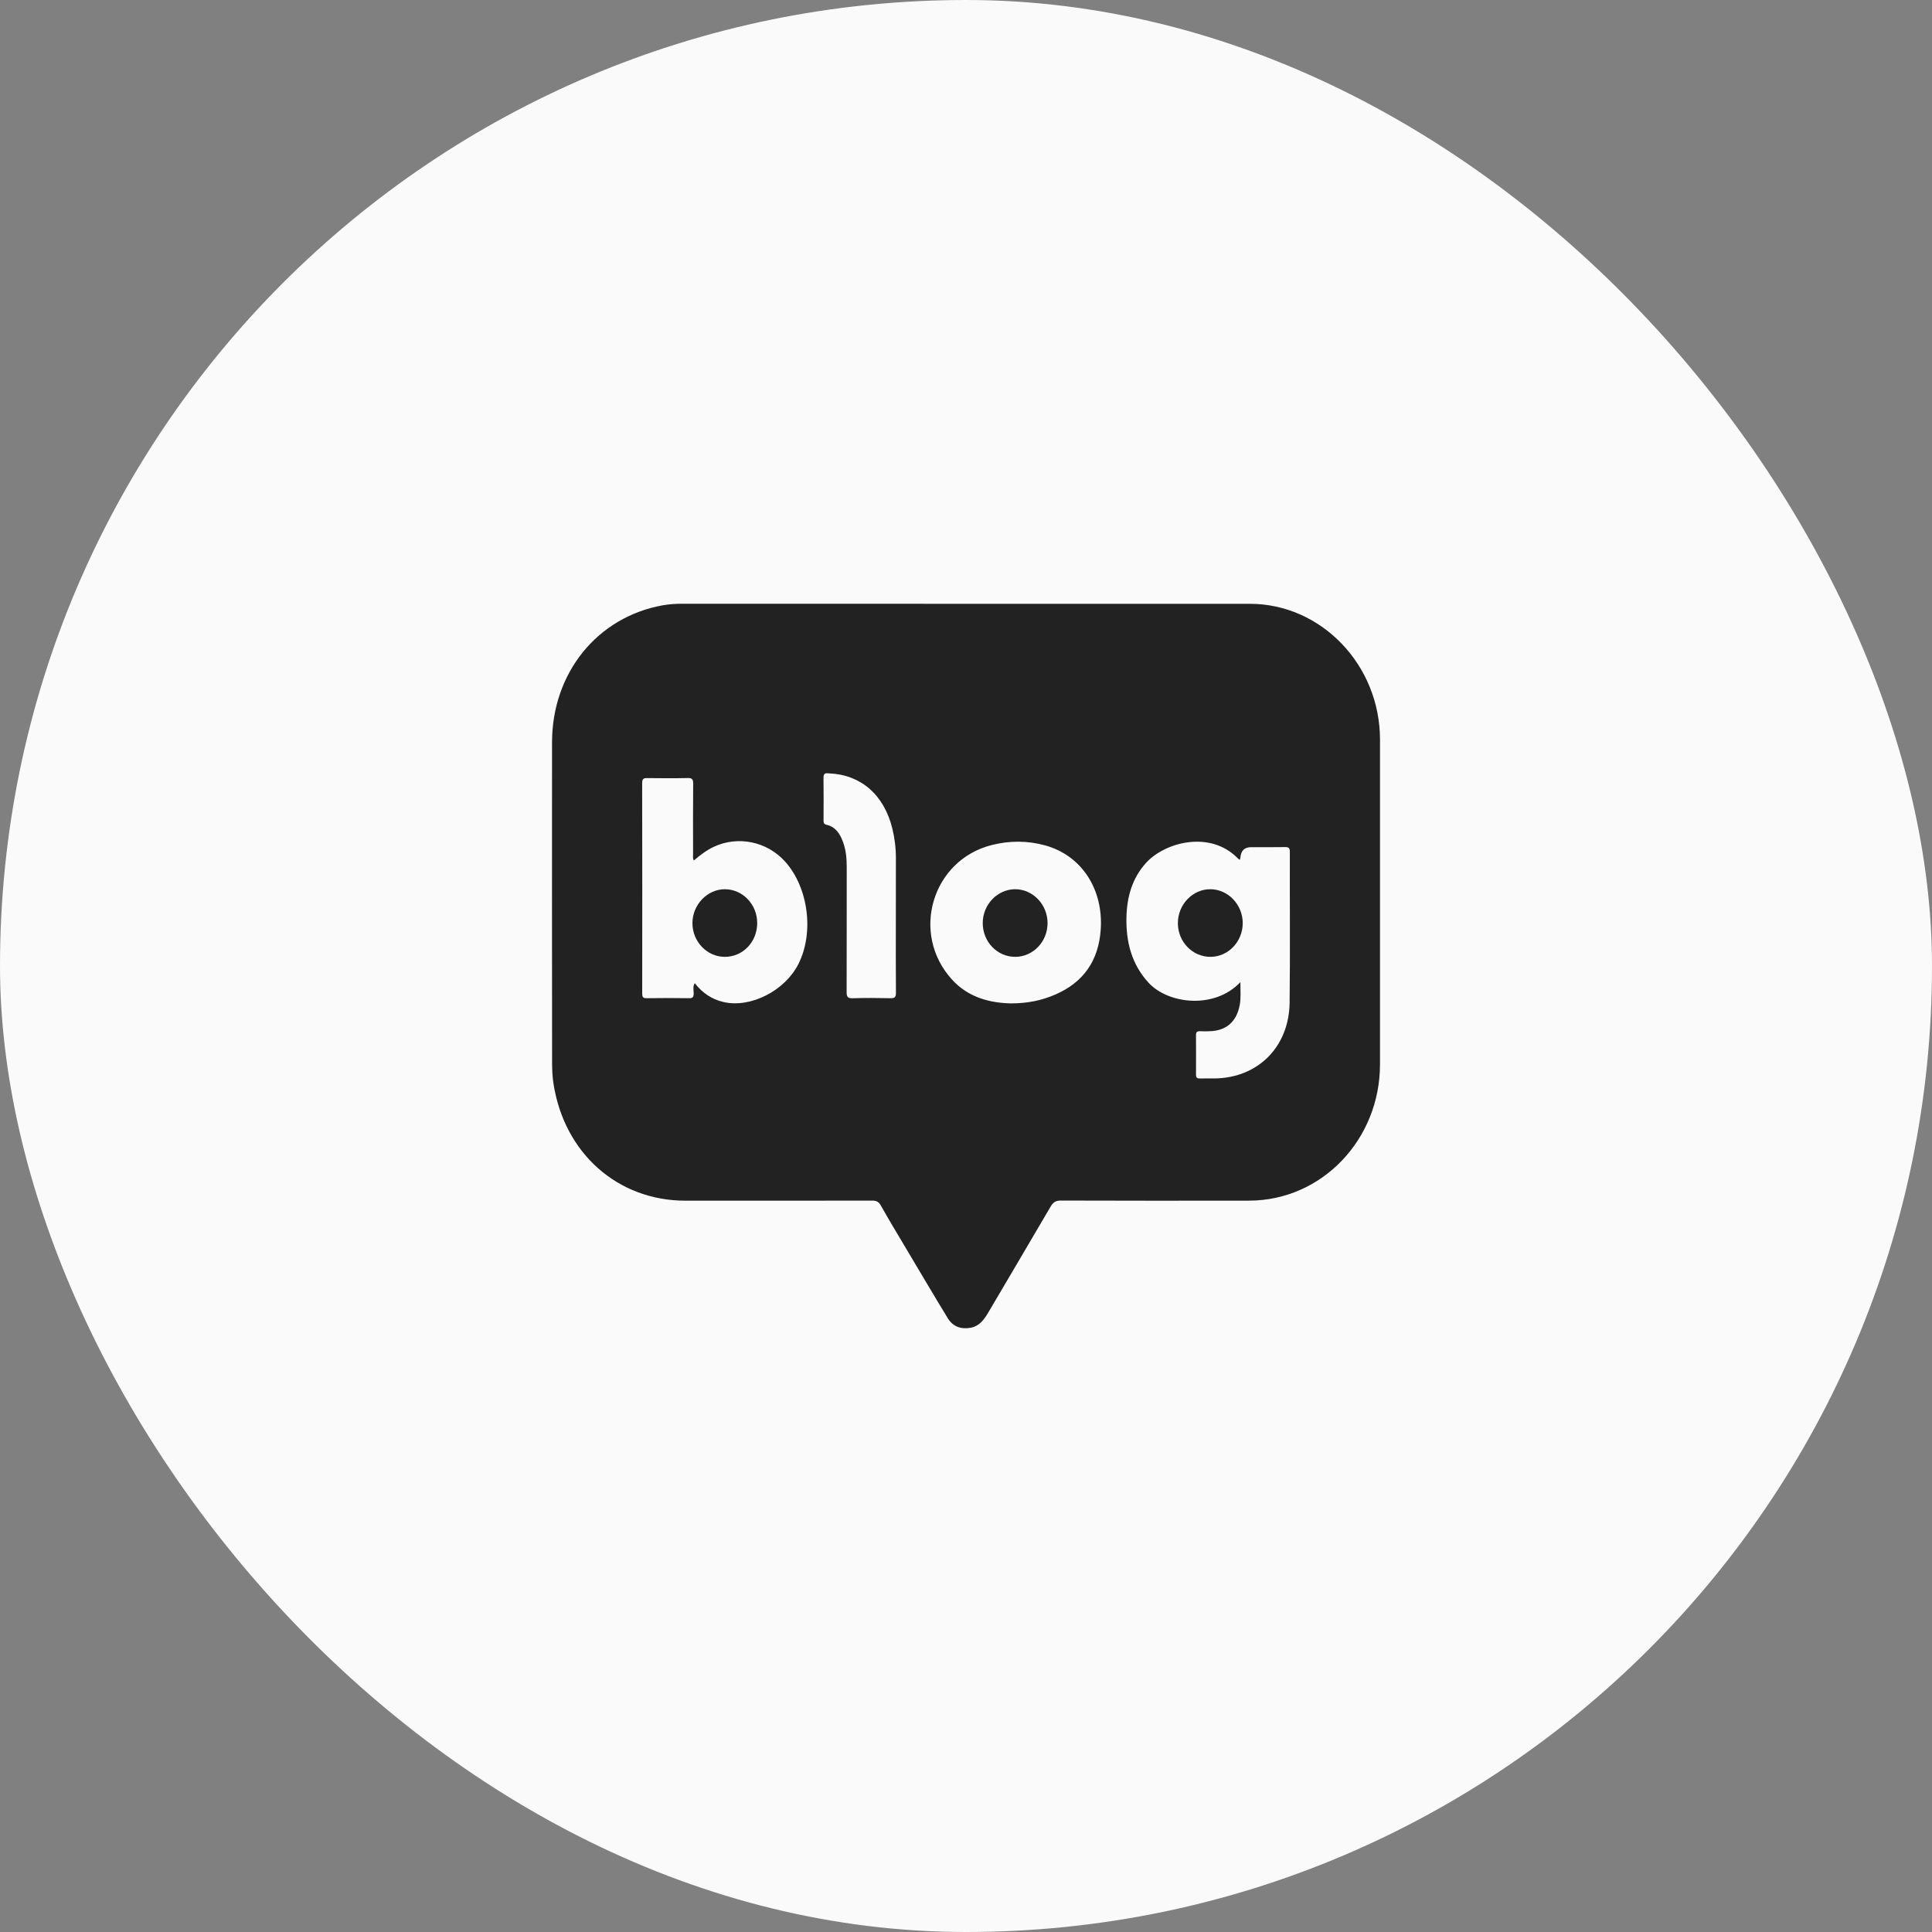
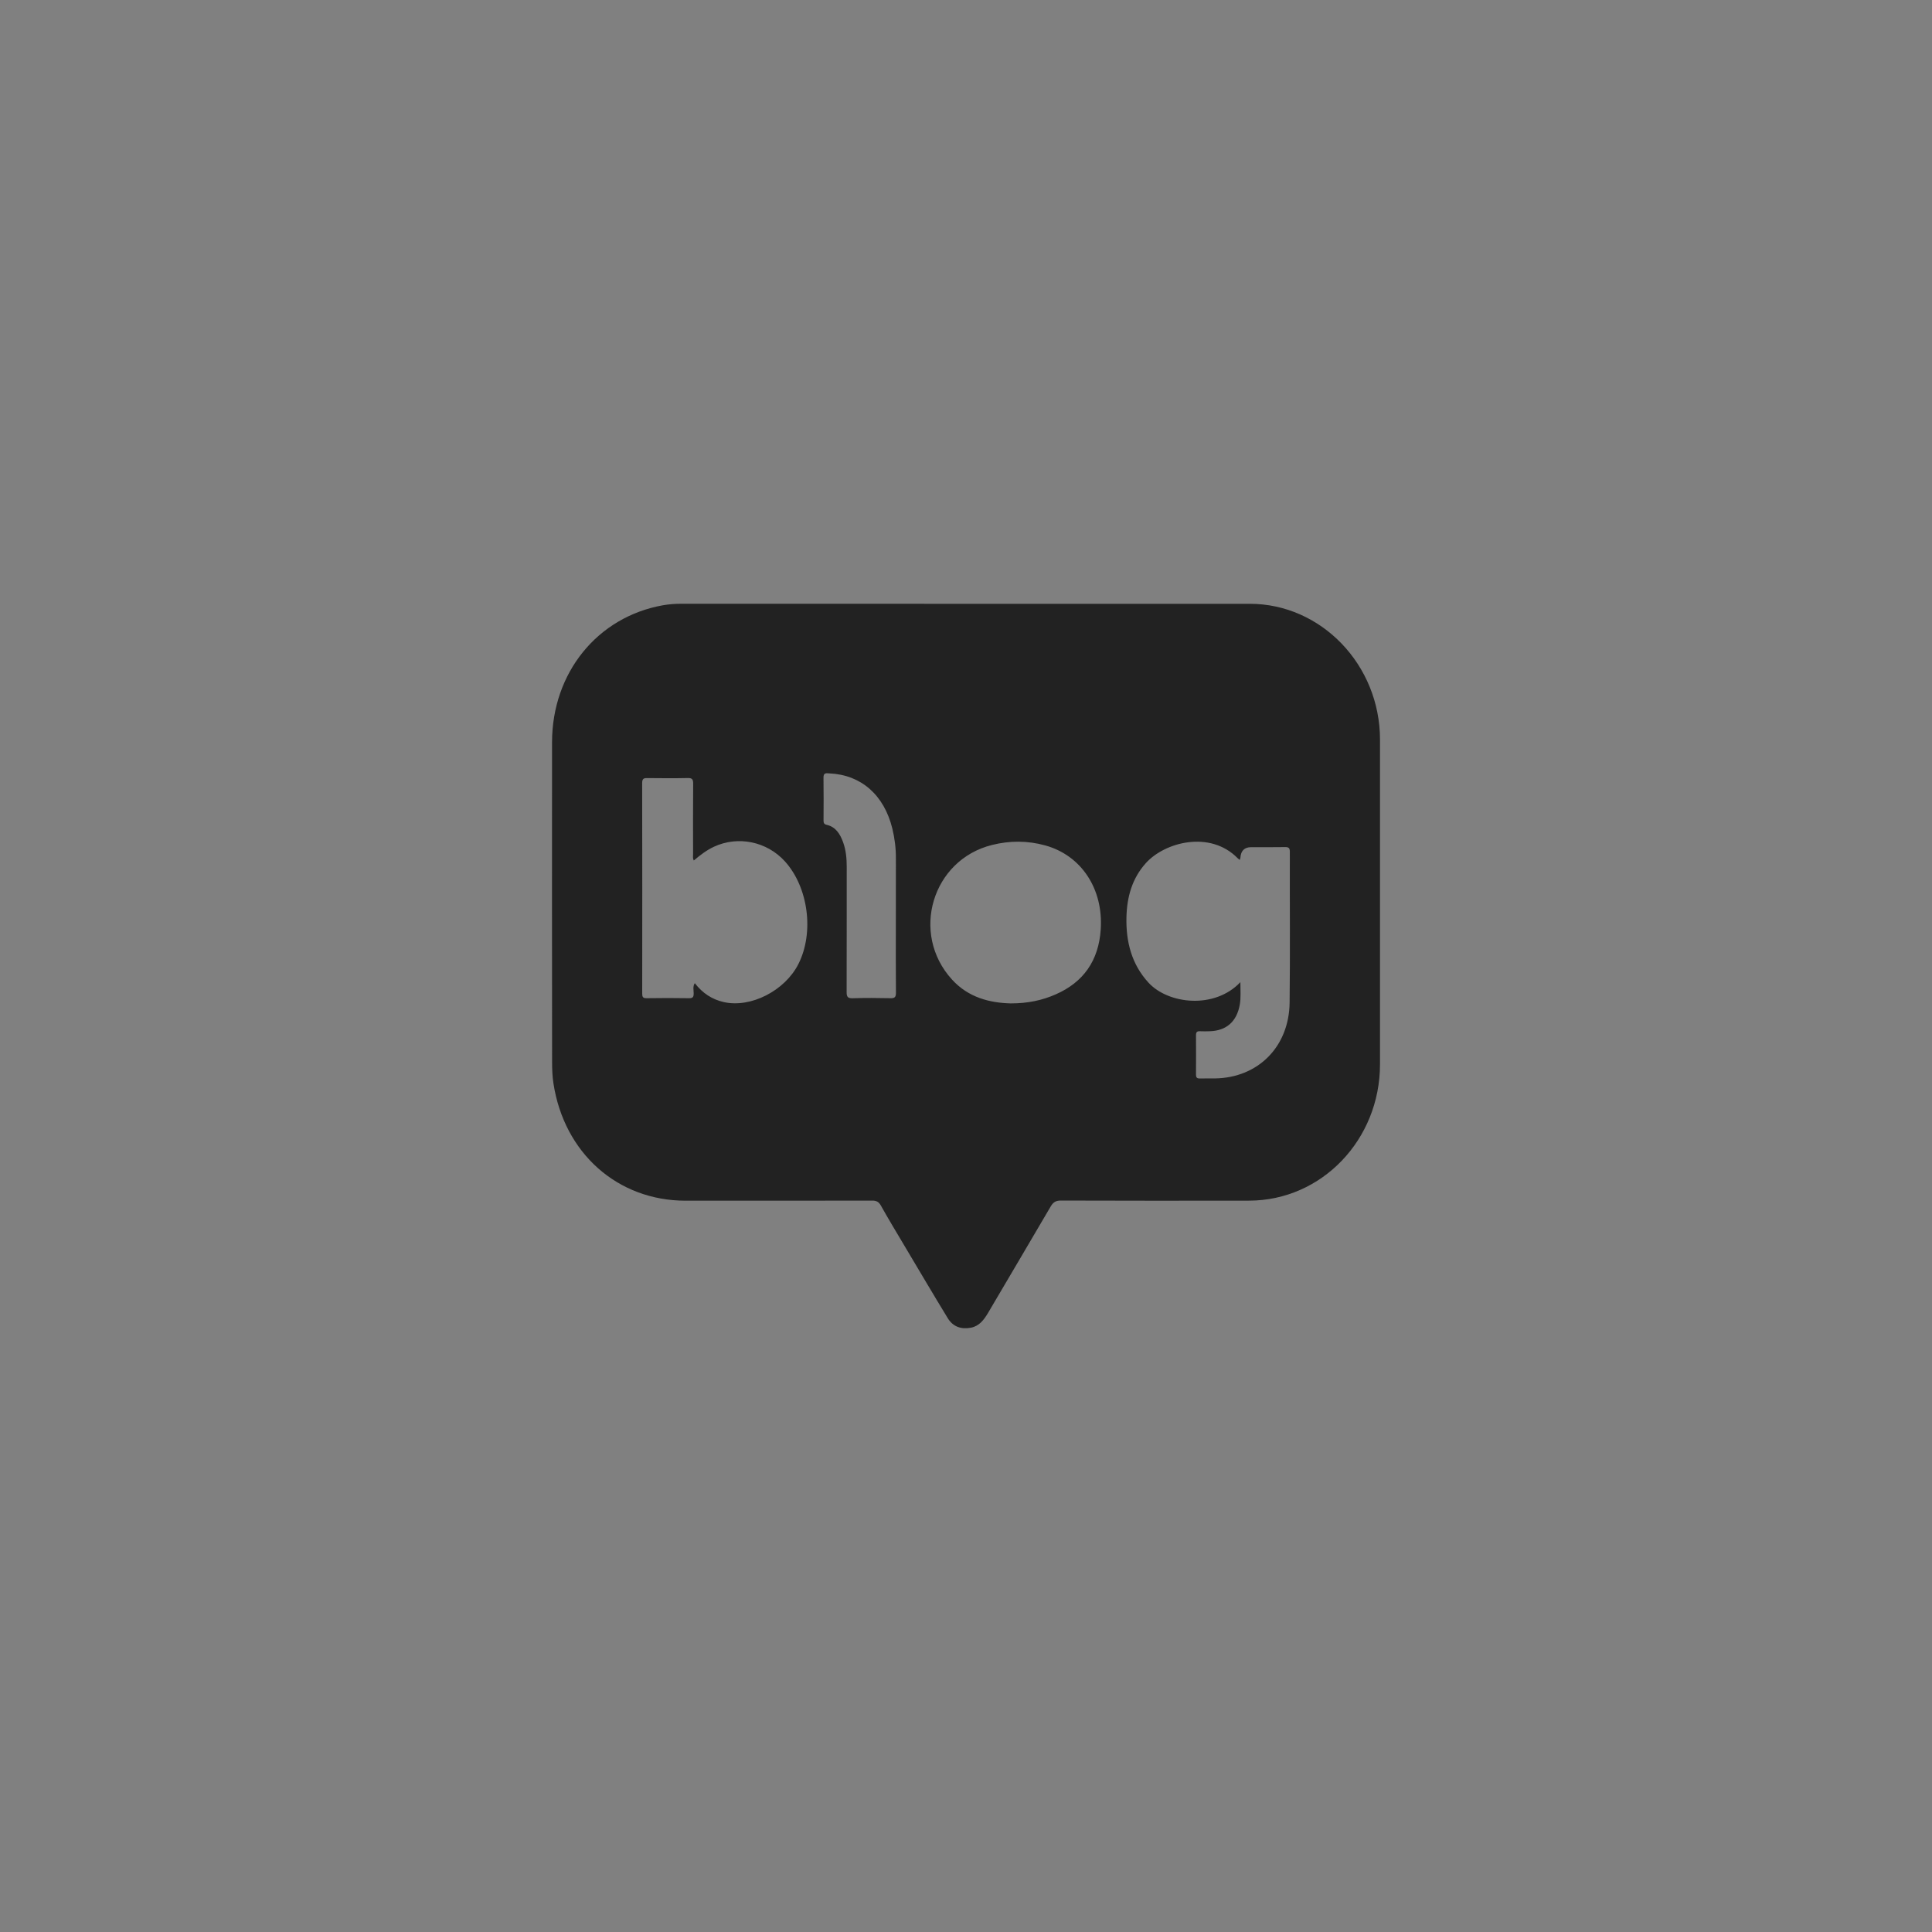
<svg xmlns="http://www.w3.org/2000/svg" width="42" height="42" viewBox="0 0 42 42" fill="none">
  <rect x="0" y="0" width="42" height="42" fill="#808080" stroke="none" />
-   <rect width="42" height="42" rx="21" fill="#FAFAFA" />
  <path d="M20.999 13.126C23.056 13.126 25.112 13.126 27.169 13.126C28.724 13.126 29.999 14.455 30 16.076C30 18.43 30 20.783 30 23.137C30 24.776 28.733 26.098 27.156 26.101C25.791 26.104 24.425 26.103 23.06 26.099C22.955 26.099 22.897 26.133 22.842 26.226C22.39 26.999 21.933 27.77 21.479 28.542C21.39 28.692 21.288 28.828 21.108 28.863C20.899 28.903 20.719 28.845 20.604 28.657C20.287 28.138 19.979 27.614 19.668 27.092C19.493 26.798 19.316 26.505 19.149 26.207C19.102 26.123 19.049 26.1 18.961 26.1C17.609 26.103 16.257 26.102 14.904 26.102C13.427 26.102 12.264 25.071 12.031 23.55C12.008 23.398 12.002 23.242 12.002 23.087C12 20.77 11.999 18.453 12.001 16.136C12.002 14.627 12.986 13.412 14.411 13.158C14.544 13.135 14.679 13.125 14.816 13.125C16.877 13.126 18.938 13.126 20.999 13.126ZM26.965 21.351C26.964 21.535 26.979 21.688 26.952 21.84C26.886 22.21 26.659 22.409 26.295 22.418C26.226 22.42 26.155 22.422 26.085 22.418C26.024 22.415 25.999 22.439 26 22.504C26.002 22.791 26.001 23.078 26 23.365C26 23.422 26.021 23.446 26.078 23.445C26.192 23.442 26.305 23.446 26.419 23.444C27.351 23.427 28.023 22.756 28.035 21.797C28.048 20.704 28.037 19.611 28.04 18.518C28.04 18.429 28.009 18.414 27.934 18.415C27.689 18.419 27.444 18.417 27.199 18.417C27.053 18.417 26.975 18.494 26.965 18.648C26.964 18.66 26.958 18.671 26.95 18.694C26.932 18.678 26.918 18.669 26.907 18.658C26.306 18.044 25.32 18.307 24.91 18.763C24.611 19.095 24.499 19.498 24.488 19.937C24.475 20.474 24.601 20.965 24.97 21.365C25.398 21.828 26.401 21.947 26.965 21.351ZM15.083 18.706C15.055 18.655 15.068 18.609 15.067 18.566C15.066 18.056 15.064 17.546 15.069 17.037C15.069 16.944 15.048 16.912 14.954 16.914C14.661 16.92 14.368 16.918 14.075 16.915C13.996 16.913 13.96 16.926 13.96 17.023C13.963 18.547 13.963 20.072 13.961 21.596C13.961 21.668 13.973 21.701 14.053 21.7C14.363 21.695 14.674 21.695 14.984 21.7C15.062 21.701 15.08 21.671 15.08 21.597C15.081 21.526 15.056 21.448 15.104 21.373C15.273 21.591 15.48 21.727 15.733 21.784C16.319 21.918 17.064 21.538 17.357 20.956C17.703 20.272 17.573 19.288 17.063 18.725C16.67 18.292 16.043 18.164 15.519 18.408C15.359 18.483 15.22 18.59 15.083 18.706ZM21.971 21.813C22.344 21.813 22.655 21.747 22.952 21.616C23.551 21.353 23.883 20.887 23.929 20.206C23.988 19.326 23.509 18.595 22.72 18.378C22.338 18.273 21.952 18.272 21.565 18.369C20.263 18.693 19.784 20.293 20.695 21.294C21.053 21.688 21.52 21.801 21.971 21.813ZM19.475 20.037C19.475 19.577 19.474 19.118 19.476 18.658C19.477 18.438 19.45 18.223 19.398 18.01C19.219 17.281 18.718 16.843 18.031 16.813C17.967 16.81 17.9 16.791 17.902 16.905C17.907 17.214 17.904 17.524 17.903 17.833C17.903 17.883 17.91 17.917 17.968 17.93C18.166 17.974 18.263 18.128 18.328 18.309C18.391 18.481 18.407 18.662 18.407 18.845C18.406 19.75 18.408 20.656 18.405 21.561C18.404 21.664 18.424 21.704 18.533 21.701C18.808 21.692 19.084 21.694 19.359 21.7C19.451 21.702 19.478 21.676 19.477 21.579C19.472 21.065 19.475 20.551 19.475 20.037Z" fill="#222222" />
-   <path d="M27.016 20.063C27.018 20.465 26.706 20.796 26.322 20.801C25.929 20.805 25.608 20.479 25.606 20.072C25.604 19.666 25.926 19.328 26.313 19.331C26.697 19.333 27.013 19.664 27.016 20.063Z" fill="#222222" />
-   <path d="M16.461 20.067C16.46 20.479 16.148 20.803 15.753 20.801C15.369 20.799 15.053 20.47 15.053 20.069C15.052 19.666 15.38 19.327 15.764 19.331C16.151 19.336 16.461 19.665 16.461 20.067Z" fill="#222222" />
-   <path d="M22.073 20.801C21.68 20.803 21.363 20.474 21.364 20.066C21.364 19.667 21.68 19.335 22.063 19.331C22.451 19.327 22.774 19.663 22.773 20.069C22.772 20.471 22.46 20.798 22.073 20.801Z" fill="#222222" />
</svg>